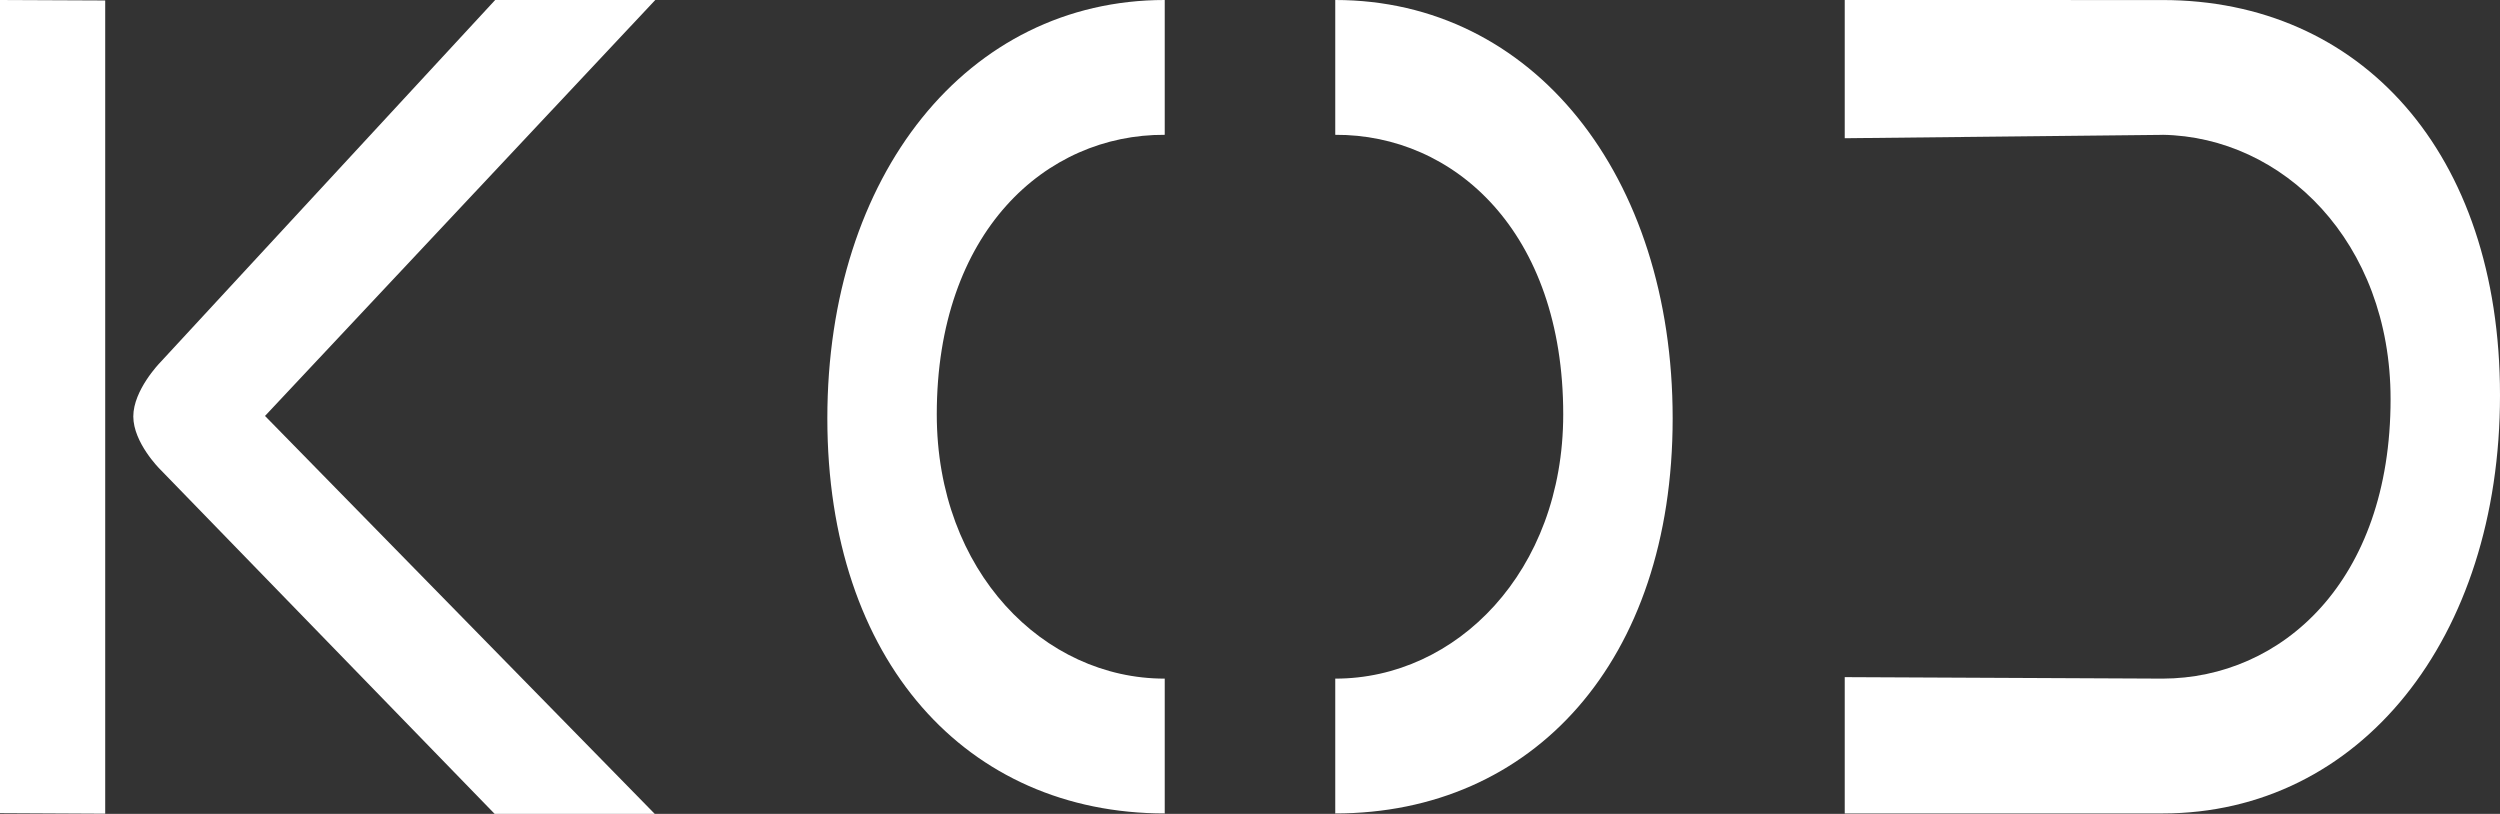
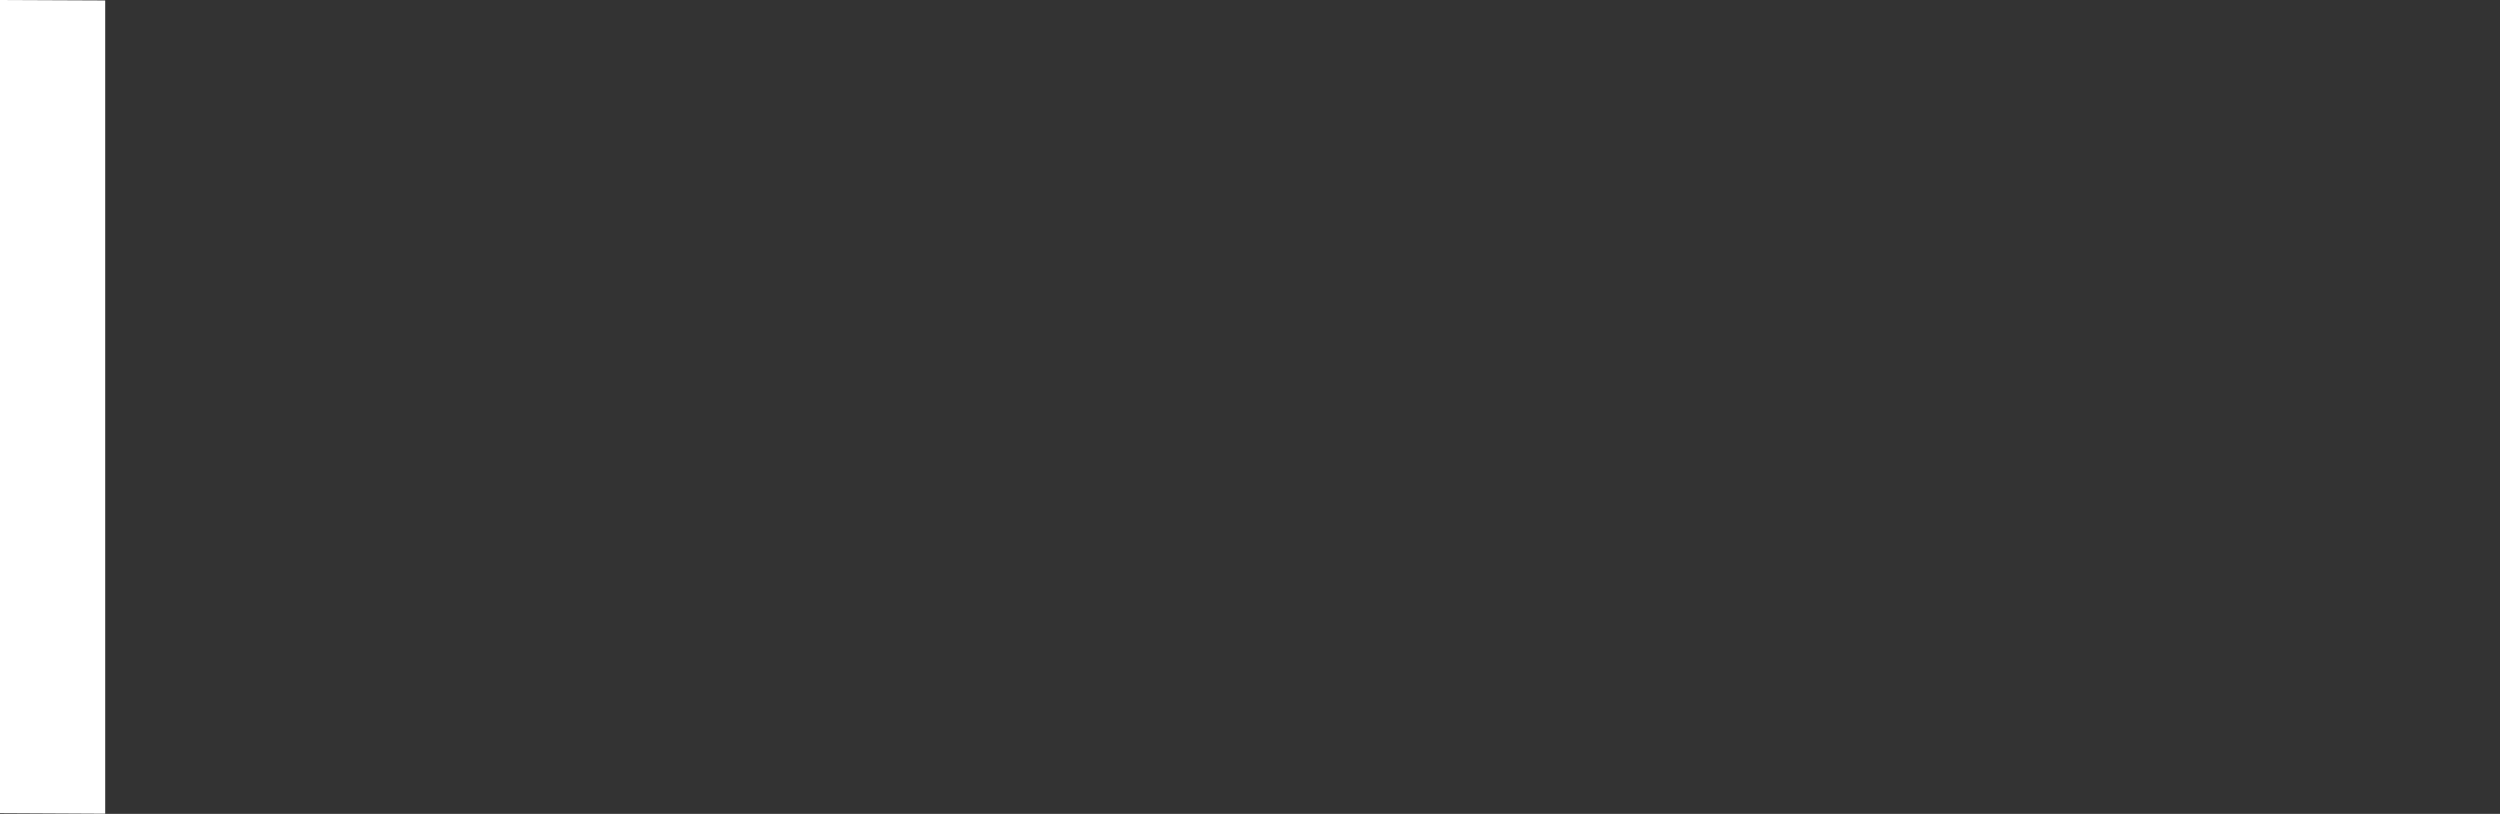
<svg xmlns="http://www.w3.org/2000/svg" viewBox="0 0 159.732 52">
  <rect x="0" y="0" width="159.732" height="52" fill="#333333" stroke="none" />
  <path d="M0 0L6.722 0.03V51.989L0 51.954V0Z" fill="white" />
-   <path d="M41.867 0H31.638L10.202 23.194C10.202 23.194 8.517 24.93 8.517 26.606C8.517 28.282 10.202 29.957 10.202 29.957L31.604 52H41.833L16.932 26.576L41.867 0Z" fill="white" />
-   <path d="M85.313 43.359V51.973C97.931 51.973 106.871 42.273 106.871 26.728C106.871 11.183 97.927 0 85.313 0V8.614C92.902 8.572 99.879 14.796 99.879 26.473C99.879 36.542 93.028 43.367 85.313 43.359Z" fill="white" />
-   <path d="M74.418 43.359V51.973C61.8 51.973 52.861 42.273 52.861 26.728C52.861 11.183 61.804 0 74.418 0V8.614C66.826 8.572 59.853 14.796 59.853 26.473C59.853 36.542 66.704 43.367 74.418 43.359Z" fill="white" />
-   <path d="M 138.175 8.617 L 117.865 8.832 L 117.865 0 L 138.175 0.003 C 150.793 0.003 159.732 9.704 159.732 25.249 C 159.732 40.794 150.793 51.973 138.175 51.973 L 117.865 51.973 L 117.865 43.264 L 138.175 43.359 C 145.761 43.34 152.741 37.176 152.741 25.5 C 152.741 15.43 145.848 8.739 138.175 8.613 L 138.175 8.617 Z" fill="white" style="" />
</svg>